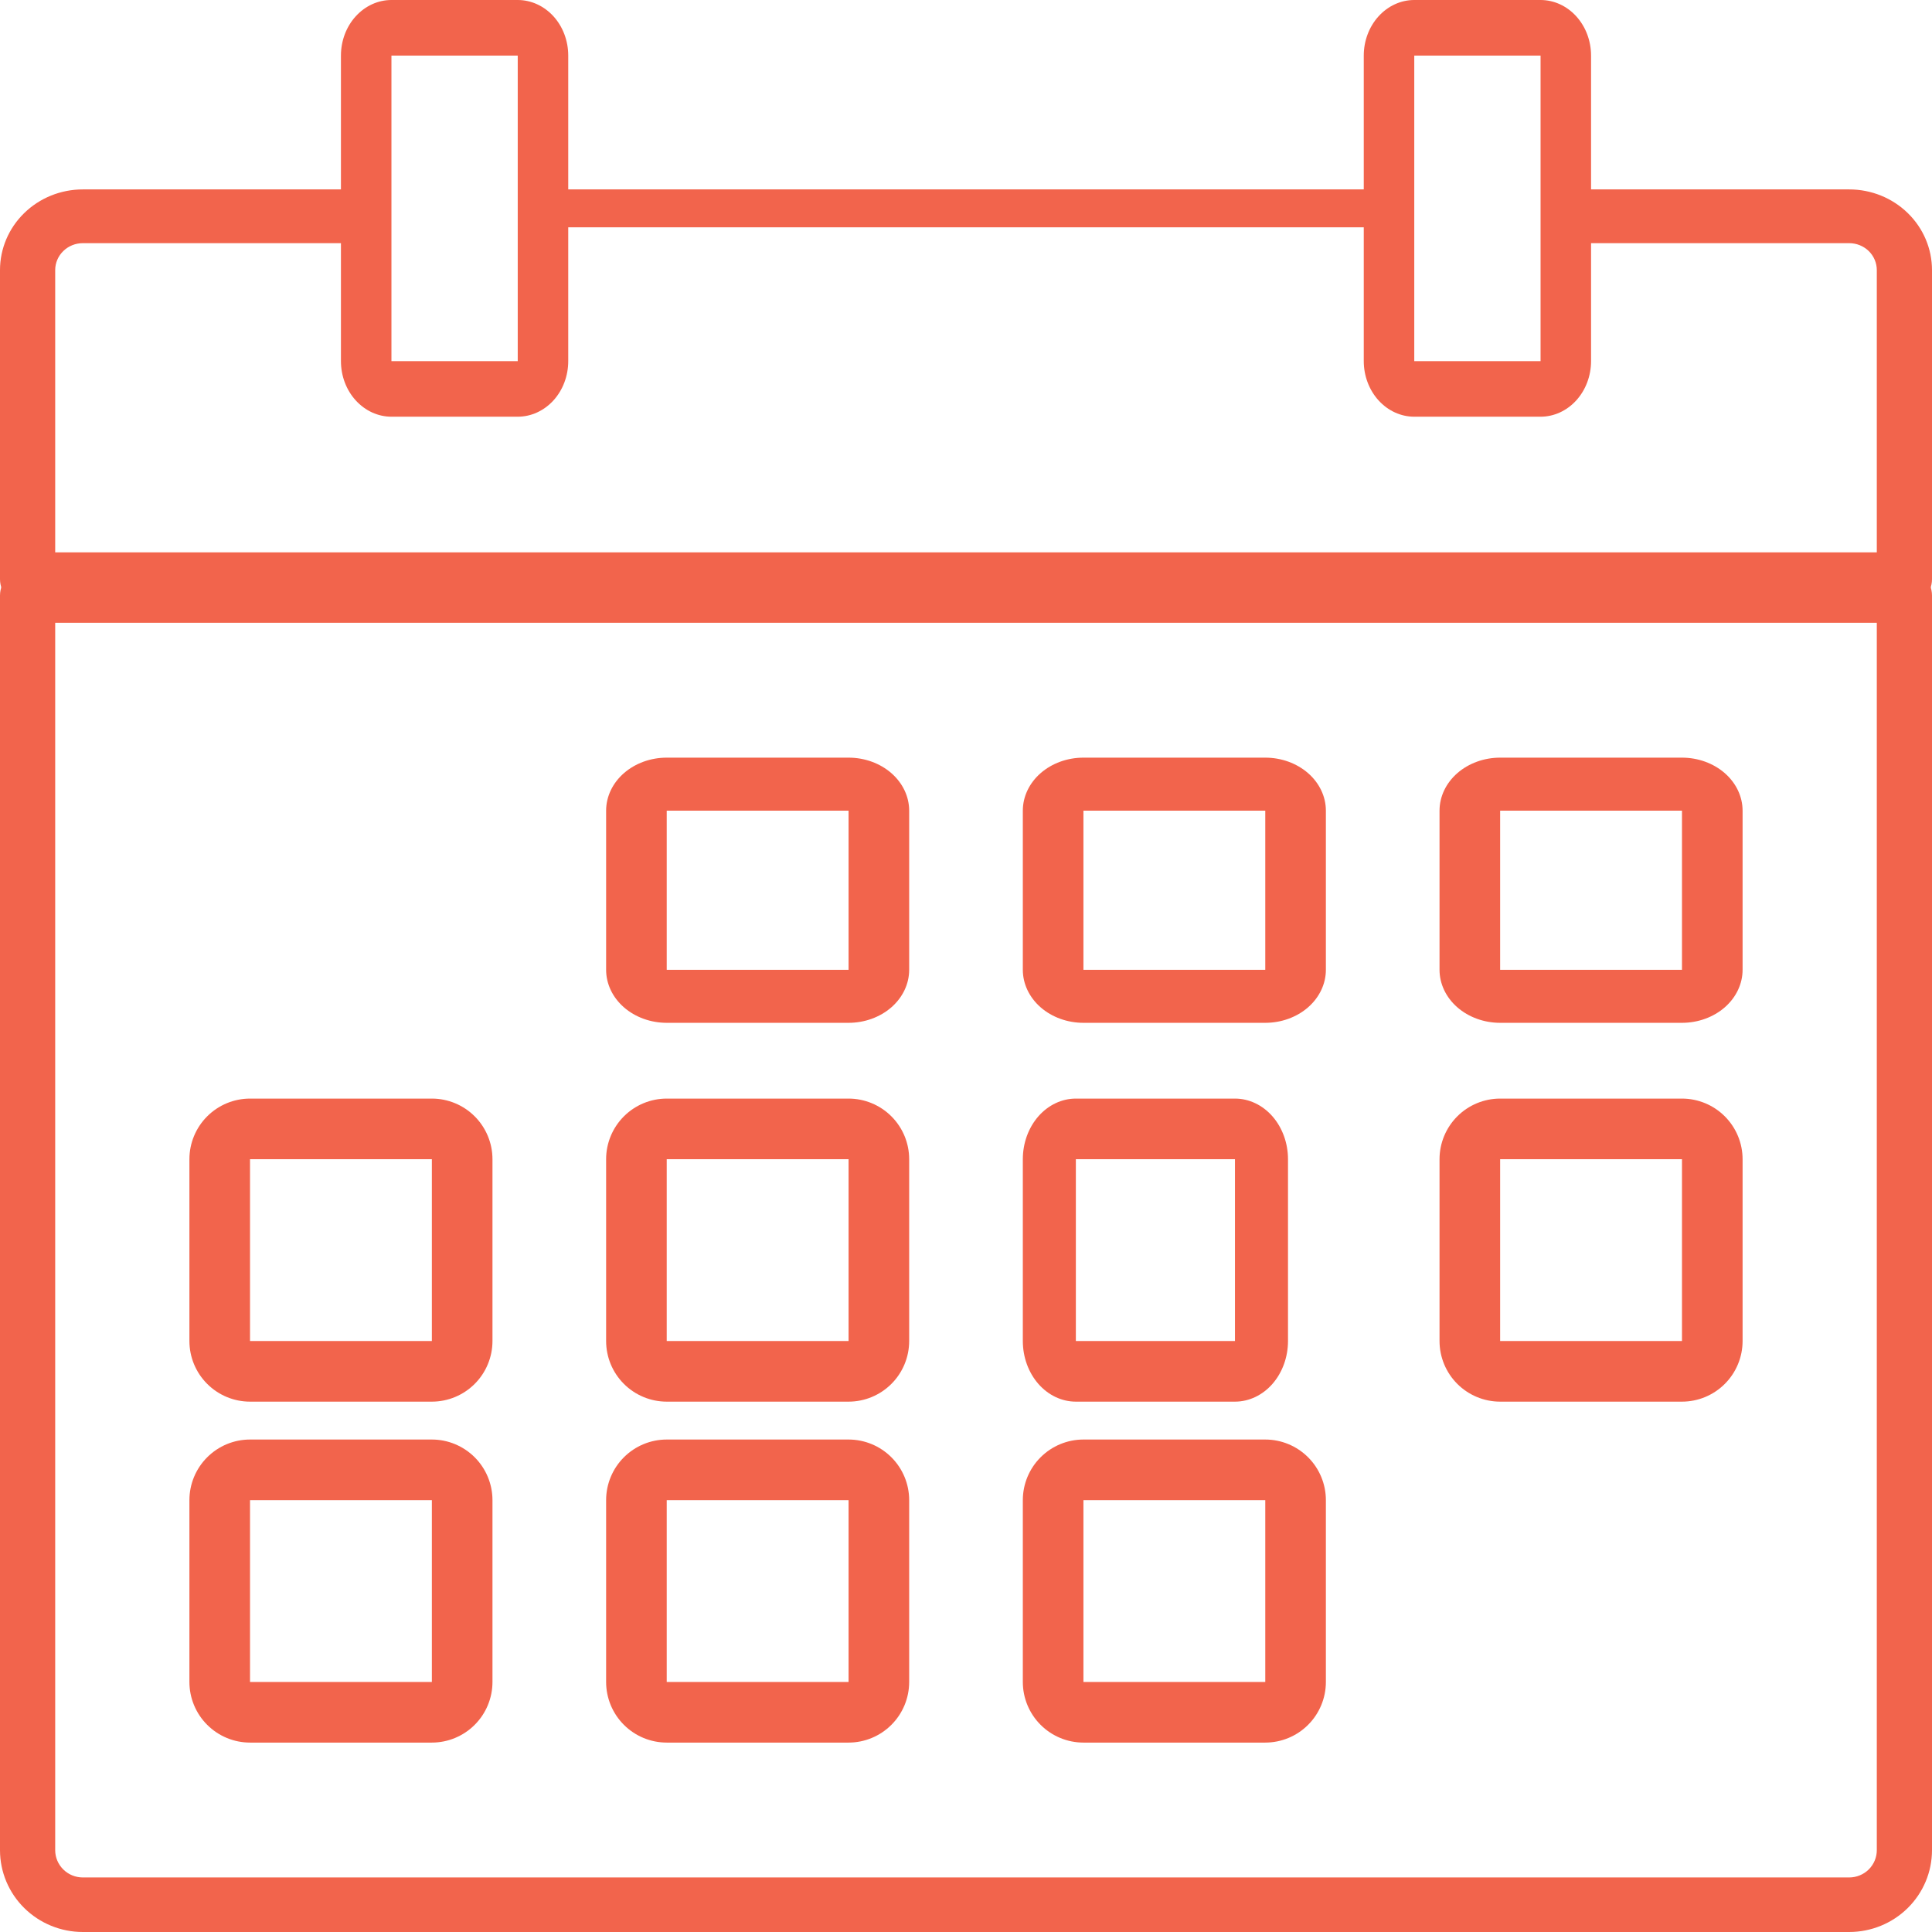
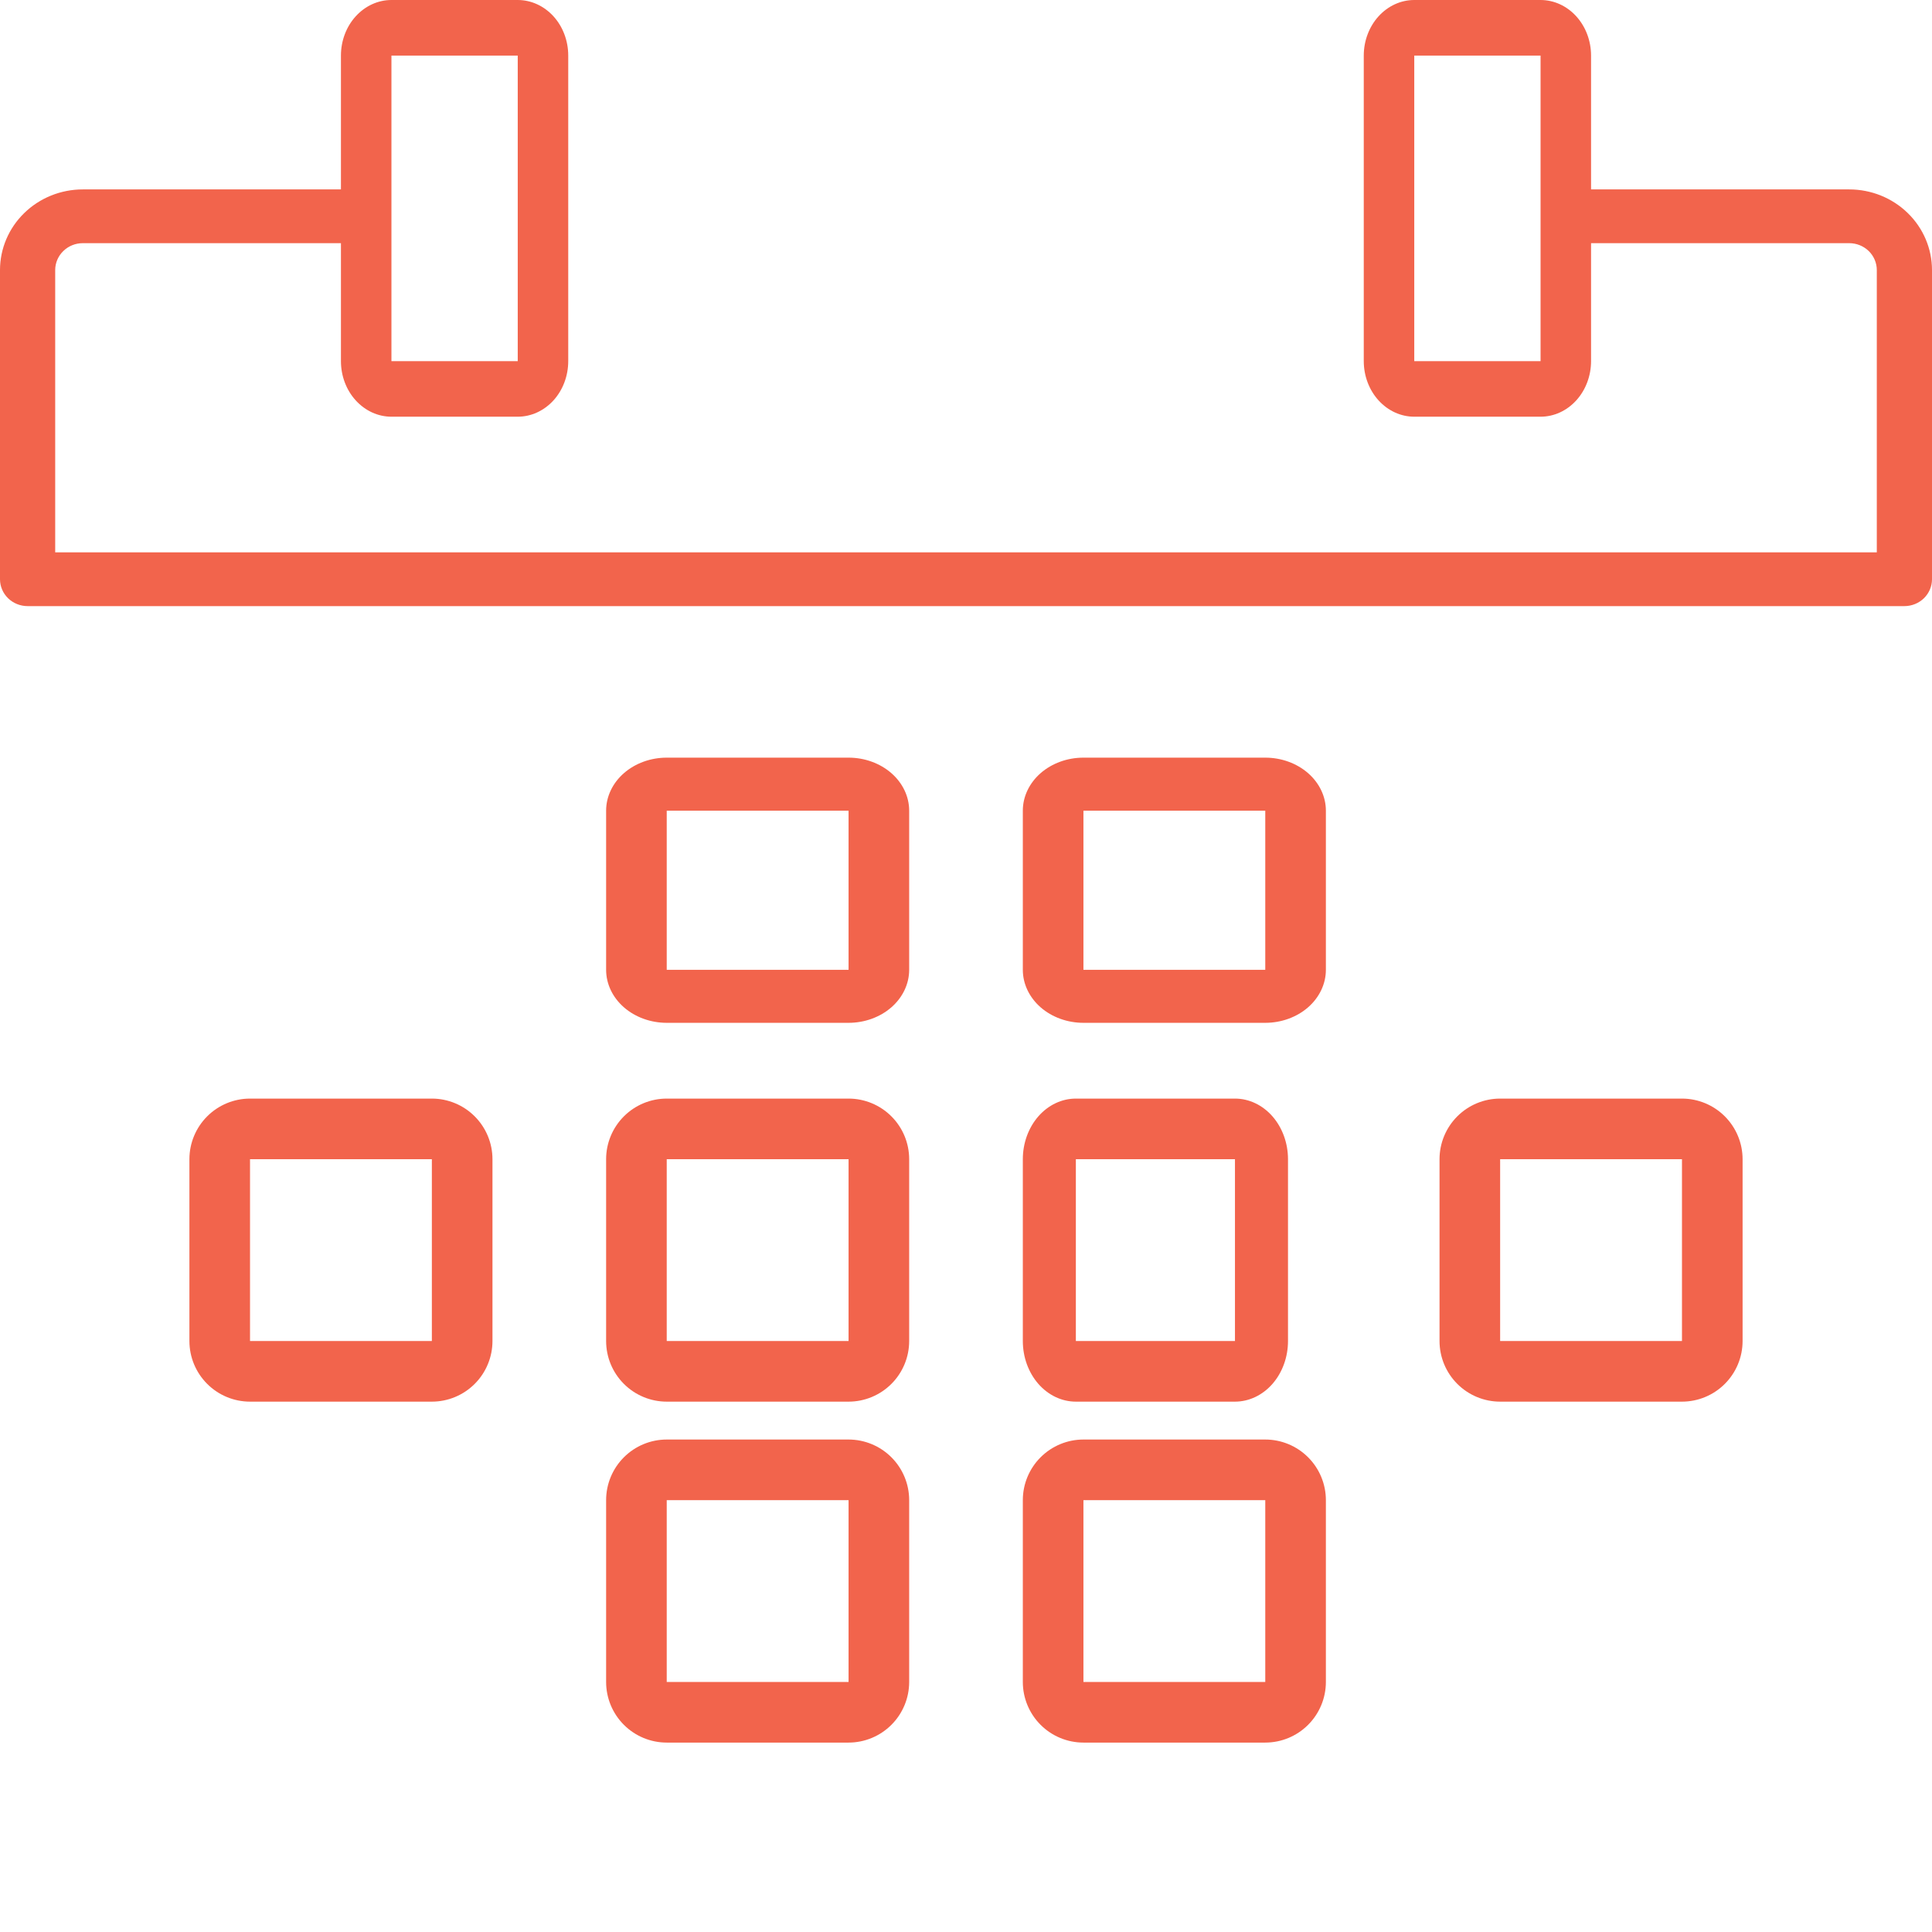
<svg xmlns="http://www.w3.org/2000/svg" width="51" height="51" viewBox="0 0 51 51" fill="none">
-   <path d="M48.814 51H2.186C1.606 51 1.05 50.772 0.64 50.367C0.23 49.962 0 49.413 0 48.84V15.72C0 15.529 0.077 15.346 0.213 15.211C0.35 15.076 0.535 15 0.729 15H50.271C50.465 15 50.65 15.076 50.787 15.211C50.923 15.346 51 15.529 51 15.72V48.84C51 49.413 50.77 49.962 50.36 50.367C49.95 50.772 49.394 51 48.814 51ZM1.457 16.44V48.84C1.457 49.031 1.534 49.214 1.671 49.349C1.807 49.484 1.992 49.56 2.186 49.56H48.814C49.008 49.56 49.193 49.484 49.33 49.349C49.466 49.214 49.543 49.031 49.543 48.84V16.44H1.457Z" fill="#F2644C" />
  <path d="M50.271 16H0.729C0.535 16 0.35 15.925 0.213 15.792C0.077 15.659 0 15.479 0 15.29V7.129C0 6.564 0.23 6.023 0.64 5.624C1.05 5.224 1.606 5 2.186 5H9.471C9.665 5 9.85 5.075 9.987 5.208C10.123 5.341 10.2 5.521 10.2 5.71C10.2 5.898 10.123 6.078 9.987 6.211C9.85 6.345 9.665 6.419 9.471 6.419H2.186C1.992 6.419 1.807 6.494 1.671 6.627C1.534 6.76 1.457 6.941 1.457 7.129V14.581H49.543V7.129C49.543 6.941 49.466 6.76 49.33 6.627C49.193 6.494 49.008 6.419 48.814 6.419H41.529C41.335 6.419 41.15 6.345 41.013 6.211C40.877 6.078 40.8 5.898 40.8 5.71C40.8 5.521 40.877 5.341 41.013 5.208C41.15 5.075 41.335 5 41.529 5H48.814C49.394 5 49.95 5.224 50.36 5.624C50.77 6.023 51 6.564 51 7.129V15.29C51 15.479 50.923 15.659 50.787 15.792C50.65 15.925 50.465 16 50.271 16Z" fill="#F2644C" />
-   <path d="M36.281 6H14.719C14.528 6 14.345 5.947 14.21 5.854C14.076 5.76 14 5.633 14 5.5C14 5.367 14.076 5.24 14.21 5.146C14.345 5.053 14.528 5 14.719 5H36.281C36.472 5 36.655 5.053 36.789 5.146C36.924 5.24 37 5.367 37 5.5C37 5.633 36.924 5.76 36.789 5.854C36.655 5.947 36.472 6 36.281 6Z" fill="#F2644C" />
  <path d="M40.667 11H37.333C36.98 11 36.641 10.845 36.391 10.57C36.141 10.295 36 9.922 36 9.533V1.467C36 1.078 36.141 0.705 36.391 0.43C36.641 0.155 36.98 0 37.333 0H40.667C41.02 0 41.359 0.155 41.609 0.43C41.859 0.705 42 1.078 42 1.467V9.533C42 9.922 41.859 10.295 41.609 10.57C41.359 10.845 41.02 11 40.667 11ZM37.333 1.467V9.533H40.667V1.467H37.333Z" fill="#F2644C" />
  <path d="M13.667 11H10.333C9.98 11 9.641 10.845 9.391 10.57C9.14 10.295 9 9.922 9 9.533V1.467C9 1.078 9.14 0.705 9.391 0.43C9.641 0.155 9.98 0 10.333 0H13.667C14.02 0 14.359 0.155 14.61 0.43C14.86 0.705 15 1.078 15 1.467V9.533C15 9.922 14.86 10.295 14.61 10.57C14.359 10.845 14.02 11 13.667 11ZM13.667 1.467H10.333V9.533H13.667V1.467Z" fill="#F2644C" />
  <path d="M22.4 27H17.6C17.176 27 16.769 26.852 16.469 26.59C16.169 26.327 16 25.971 16 25.6V21.4C16 21.029 16.169 20.673 16.469 20.41C16.769 20.148 17.176 20 17.6 20H22.4C22.824 20 23.231 20.148 23.531 20.41C23.831 20.673 24 21.029 24 21.4V25.6C24 25.971 23.831 26.327 23.531 26.59C23.231 26.852 22.824 27 22.4 27ZM17.6 21.4V25.6H22.4V21.4H17.6Z" fill="#F2644C" />
  <path d="M33.4 27H28.6C28.176 27 27.769 26.852 27.469 26.59C27.169 26.327 27 25.971 27 25.6V21.4C27 21.029 27.169 20.673 27.469 20.41C27.769 20.148 28.176 20 28.6 20H33.4C33.824 20 34.231 20.148 34.531 20.41C34.831 20.673 35 21.029 35 21.4V25.6C35 25.971 34.831 26.327 34.531 26.59C34.231 26.852 33.824 27 33.4 27ZM28.6 21.4V25.6H33.4V21.4H28.6Z" fill="#F2644C" />
-   <path d="M44.4 27H39.6C39.176 27 38.769 26.852 38.469 26.59C38.169 26.327 38 25.971 38 25.6V21.4C38 21.029 38.169 20.673 38.469 20.41C38.769 20.148 39.176 20 39.6 20H44.4C44.824 20 45.231 20.148 45.531 20.41C45.831 20.673 46 21.029 46 21.4V25.6C46 25.971 45.831 26.327 45.531 26.59C45.231 26.852 44.824 27 44.4 27ZM39.6 21.4V25.6H44.4V21.4H39.6Z" fill="#F2644C" />
  <path d="M11.4 37H6.6C6.176 37 5.769 36.831 5.469 36.531C5.169 36.231 5 35.824 5 35.4V30.6C5 30.176 5.169 29.769 5.469 29.469C5.769 29.169 6.176 29 6.6 29H11.4C11.824 29 12.231 29.169 12.531 29.469C12.831 29.769 13 30.176 13 30.6V35.4C13 35.824 12.831 36.231 12.531 36.531C12.231 36.831 11.824 37 11.4 37ZM6.6 30.6V35.4H11.4V30.6H6.6Z" fill="#F2644C" />
  <path d="M22.4 37H17.6C17.176 37 16.769 36.831 16.469 36.531C16.169 36.231 16 35.824 16 35.4V30.6C16 30.176 16.169 29.769 16.469 29.469C16.769 29.169 17.176 29 17.6 29H22.4C22.824 29 23.231 29.169 23.531 29.469C23.831 29.769 24 30.176 24 30.6V35.4C24 35.824 23.831 36.231 23.531 36.531C23.231 36.831 22.824 37 22.4 37ZM17.6 30.6V35.4H22.4V30.6H17.6Z" fill="#F2644C" />
  <path d="M32.6 37H28.4C28.029 37 27.673 36.831 27.41 36.531C27.148 36.231 27 35.824 27 35.4V30.6C27 30.176 27.148 29.769 27.41 29.469C27.673 29.169 28.029 29 28.4 29H32.6C32.971 29 33.327 29.169 33.59 29.469C33.852 29.769 34 30.176 34 30.6V35.4C34 35.824 33.852 36.231 33.59 36.531C33.327 36.831 32.971 37 32.6 37ZM28.4 30.6V35.4H32.6V30.6H28.4Z" fill="#F2644C" />
  <path d="M44.4 37H39.6C39.176 37 38.769 36.831 38.469 36.531C38.169 36.231 38 35.824 38 35.4V30.6C38 30.176 38.169 29.769 38.469 29.469C38.769 29.169 39.176 29 39.6 29H44.4C44.824 29 45.231 29.169 45.531 29.469C45.831 29.769 46 30.176 46 30.6V35.4C46 35.824 45.831 36.231 45.531 36.531C45.231 36.831 44.824 37 44.4 37ZM39.6 30.6V35.4H44.4V30.6H39.6Z" fill="#F2644C" />
-   <path d="M11.4 46H6.6C6.176 46 5.769 45.831 5.469 45.531C5.169 45.231 5 44.824 5 44.4V39.6C5 39.176 5.169 38.769 5.469 38.469C5.769 38.169 6.176 38 6.6 38H11.4C11.824 38 12.231 38.169 12.531 38.469C12.831 38.769 13 39.176 13 39.6V44.4C13 44.824 12.831 45.231 12.531 45.531C12.231 45.831 11.824 46 11.4 46ZM6.6 39.6V44.4H11.4V39.6H6.6Z" fill="#F2644C" />
  <path d="M22.4 46H17.6C17.176 46 16.769 45.831 16.469 45.531C16.169 45.231 16 44.824 16 44.4V39.6C16 39.176 16.169 38.769 16.469 38.469C16.769 38.169 17.176 38 17.6 38H22.4C22.824 38 23.231 38.169 23.531 38.469C23.831 38.769 24 39.176 24 39.6V44.4C24 44.824 23.831 45.231 23.531 45.531C23.231 45.831 22.824 46 22.4 46ZM17.6 39.6V44.4H22.4V39.6H17.6Z" fill="#F2644C" />
  <path d="M33.4 46H28.6C28.176 46 27.769 45.831 27.469 45.531C27.169 45.231 27 44.824 27 44.4V39.6C27 39.176 27.169 38.769 27.469 38.469C27.769 38.169 28.176 38 28.6 38H33.4C33.824 38 34.231 38.169 34.531 38.469C34.831 38.769 35 39.176 35 39.6V44.4C35 44.824 34.831 45.231 34.531 45.531C34.231 45.831 33.824 46 33.4 46ZM28.6 39.6V44.4H33.4V39.6H28.6Z" fill="#F2644C" />
</svg>